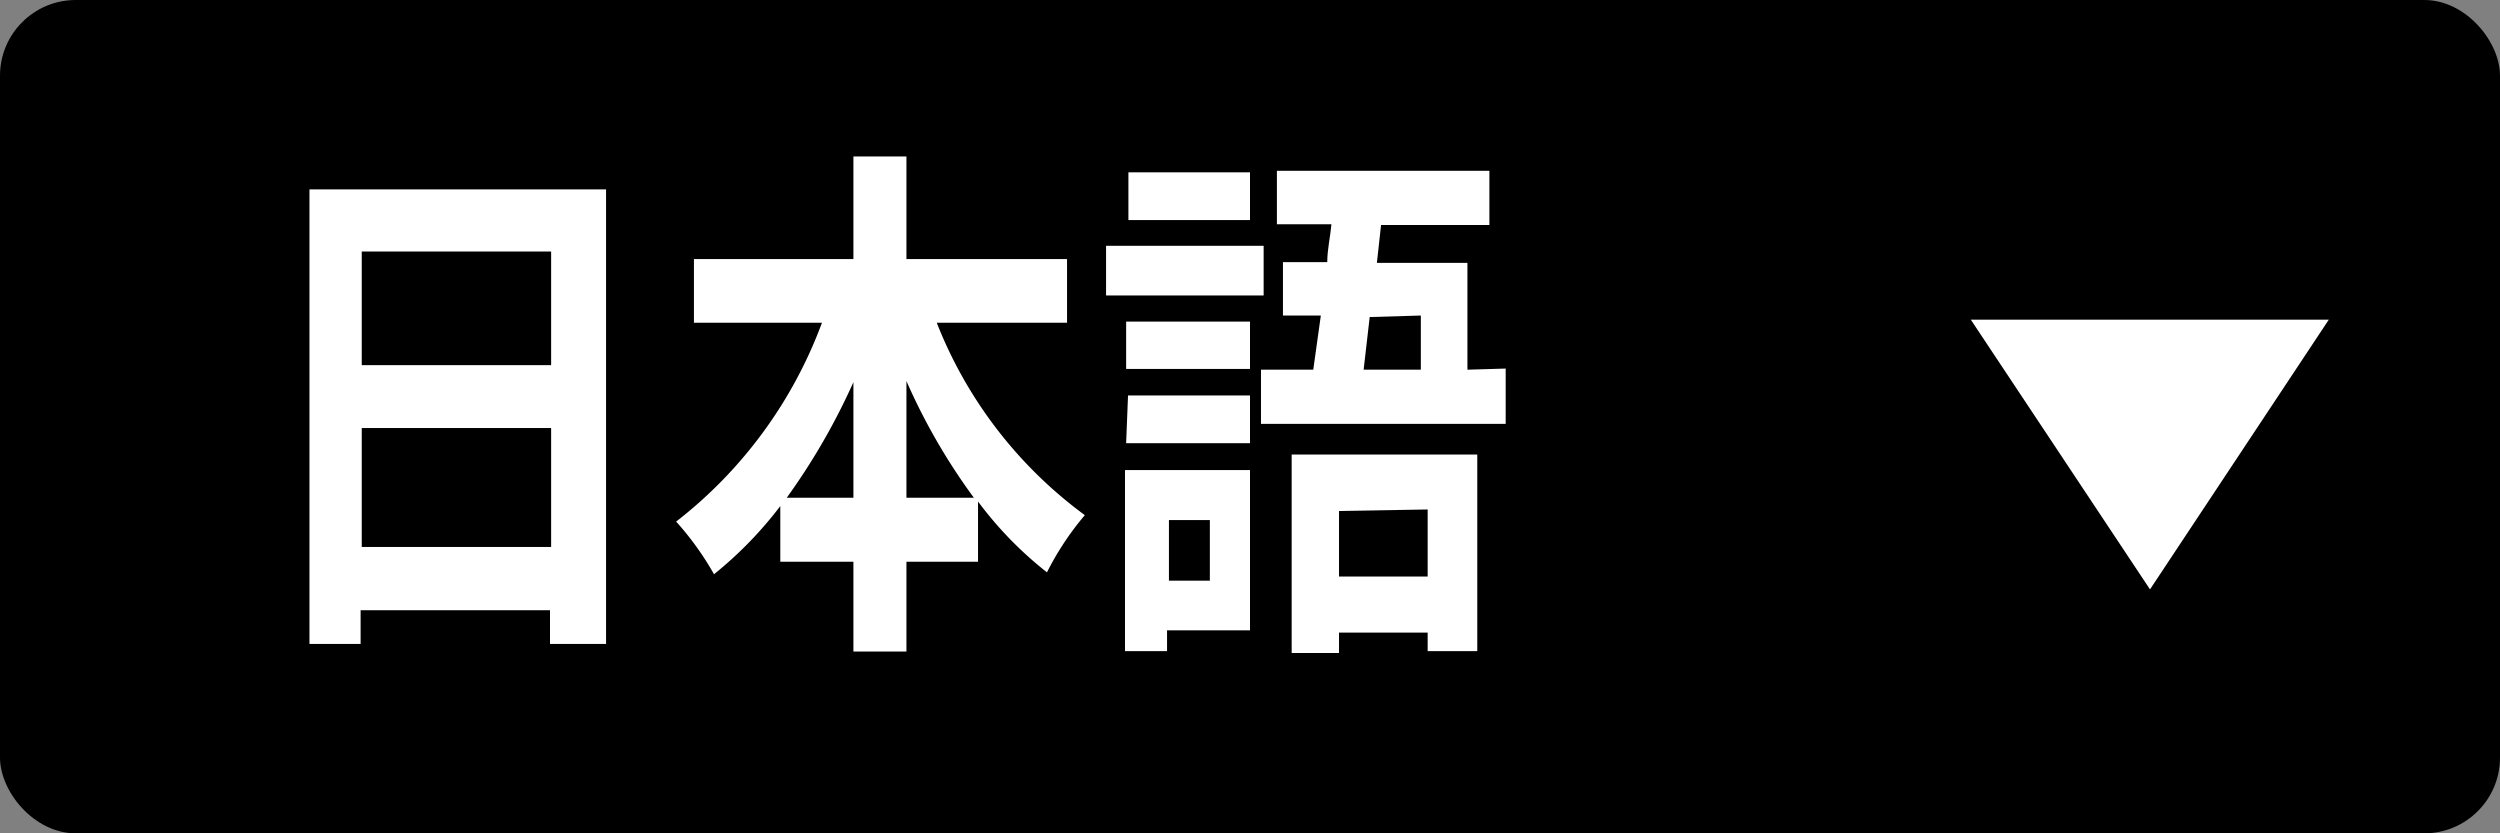
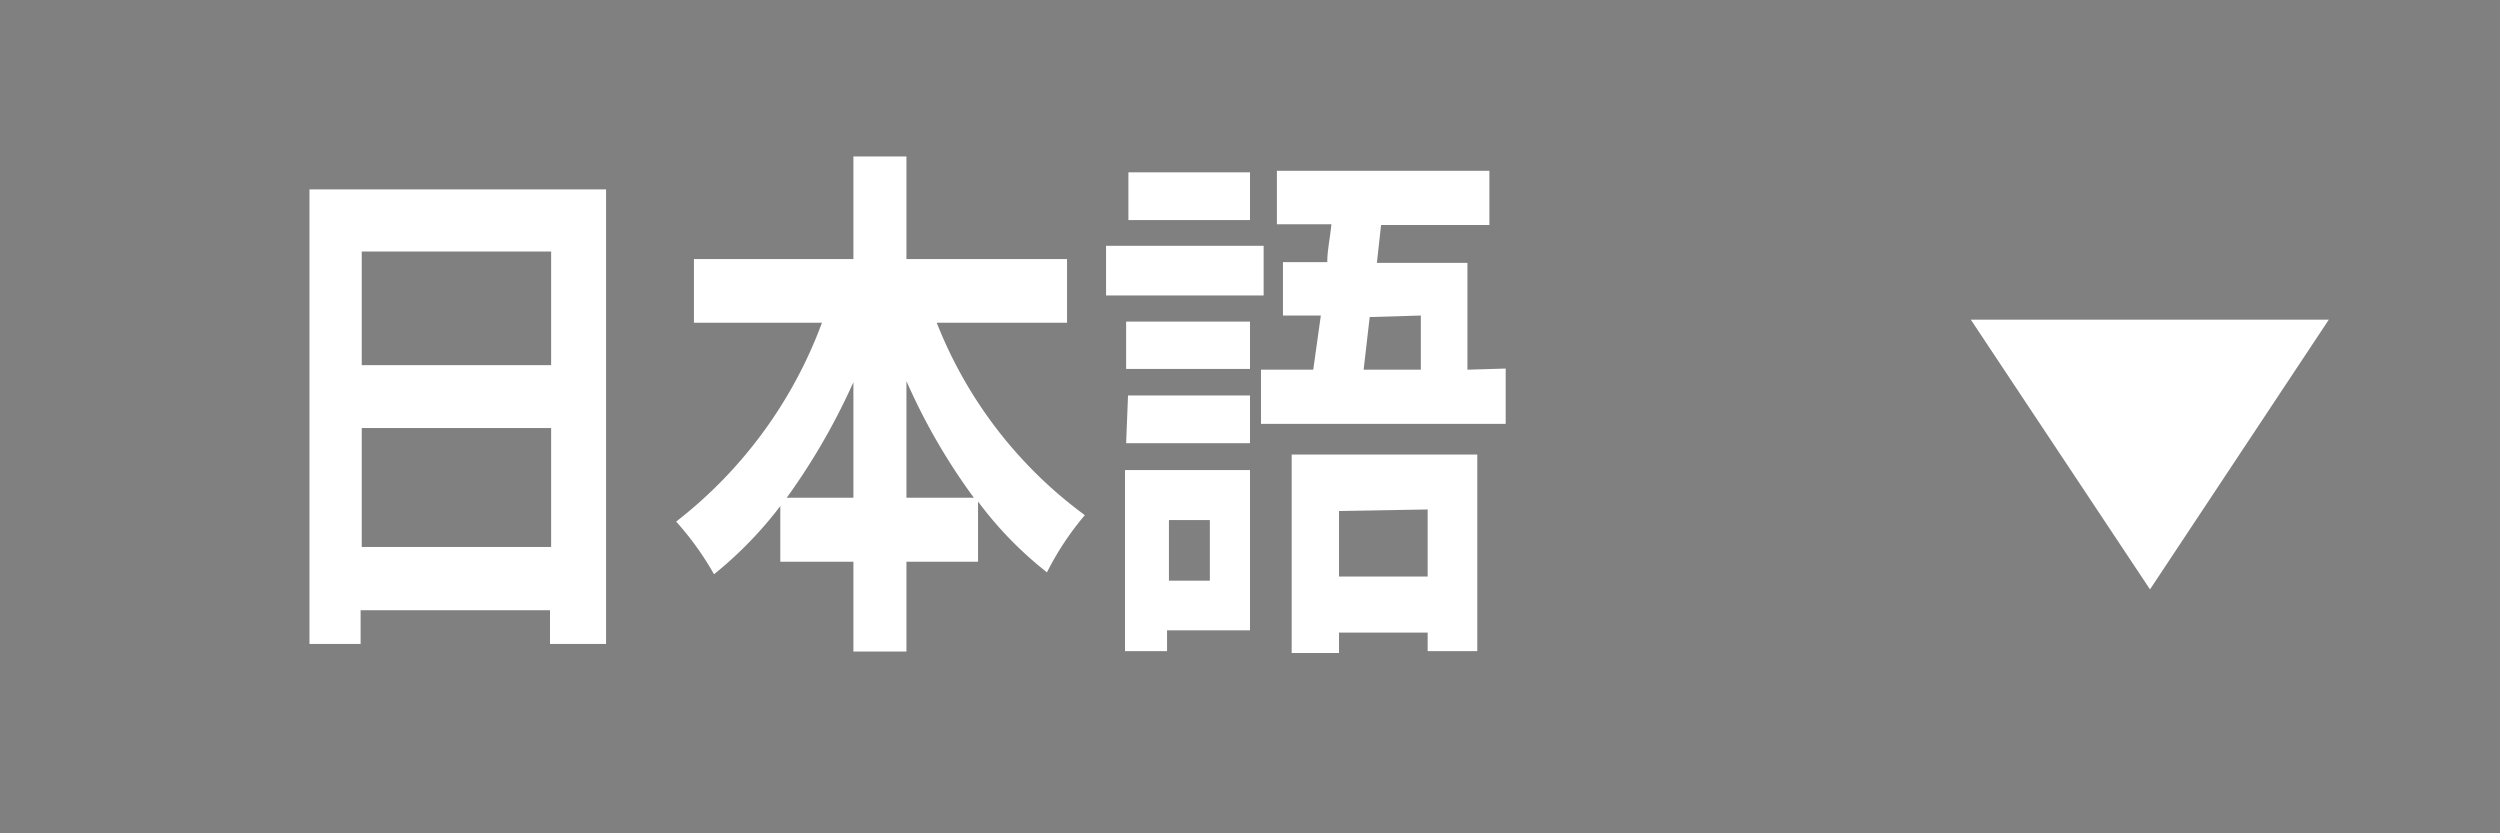
<svg xmlns="http://www.w3.org/2000/svg" viewBox="0 0 66 22">
  <rect x="0" y="0" width="66" height="22" fill="#808080" stroke="none" />
  <defs>
    <style>.cls-1{fill:#fff;}</style>
  </defs>
  <g id="レイヤー_2" data-name="レイヤー 2">
    <g id="レイヤー_1-2" data-name="レイヤー 1">
-       <rect width="66" height="22" rx="2" />
      <polygon class="cls-1" points="61.48 8.44 56.76 15.56 52.03 8.44 61.48 8.44" />
      <path class="cls-1" d="M16,5V17H14.52v-.89h-5V17H8.17V5ZM9.55,6.64v3h5v-3Zm5,7.8V11.3h-5v3.14Z" />
      <path class="cls-1" d="M24.73,8.52a11.52,11.52,0,0,0,3.91,5.08,7.57,7.57,0,0,0-1,1.51,9.82,9.82,0,0,1-1.82-1.87v1.59H23.93V17.2h-1.4V14.83H20.6V13.36a10.34,10.34,0,0,1-1.75,1.8,7.82,7.82,0,0,0-1-1.39,11.84,11.84,0,0,0,3.85-5.25H18.32V6.84h4.21V4.13h1.4V6.84h4.24V8.52Zm-2.2,4.62V10.09a17.27,17.27,0,0,1-1.76,3.05Zm3.18,0a16.12,16.12,0,0,1-1.78-3.08v3.08Z" />
      <path class="cls-1" d="M33.36,7.8H29.2V6.49h4.16ZM33,16.64H30.81v.55H29.7V12.41H33ZM33,9.74H29.73V8.49H33Zm-3.22.7H33V11.7H29.73ZM33,5.81H29.79V4.55H33Zm-2.14,7.92v1.6h1.08v-1.6Zm8.89-4v1.46H33.29V9.76h1.38l.2-1.43h-1V6.92h1.17c0-.34.08-.66.11-1H33.71V4.51h5.61V5.94H36.46l-.11,1h2.39V9.76ZM34.1,12H39v5.19H37.69v-.49H35.35v.54H34.1Zm1.25,1.49v1.73h2.34V13.45Zm.81-5.12L36,9.76h1.51V8.33Z" />
    </g>
  </g>
</svg>